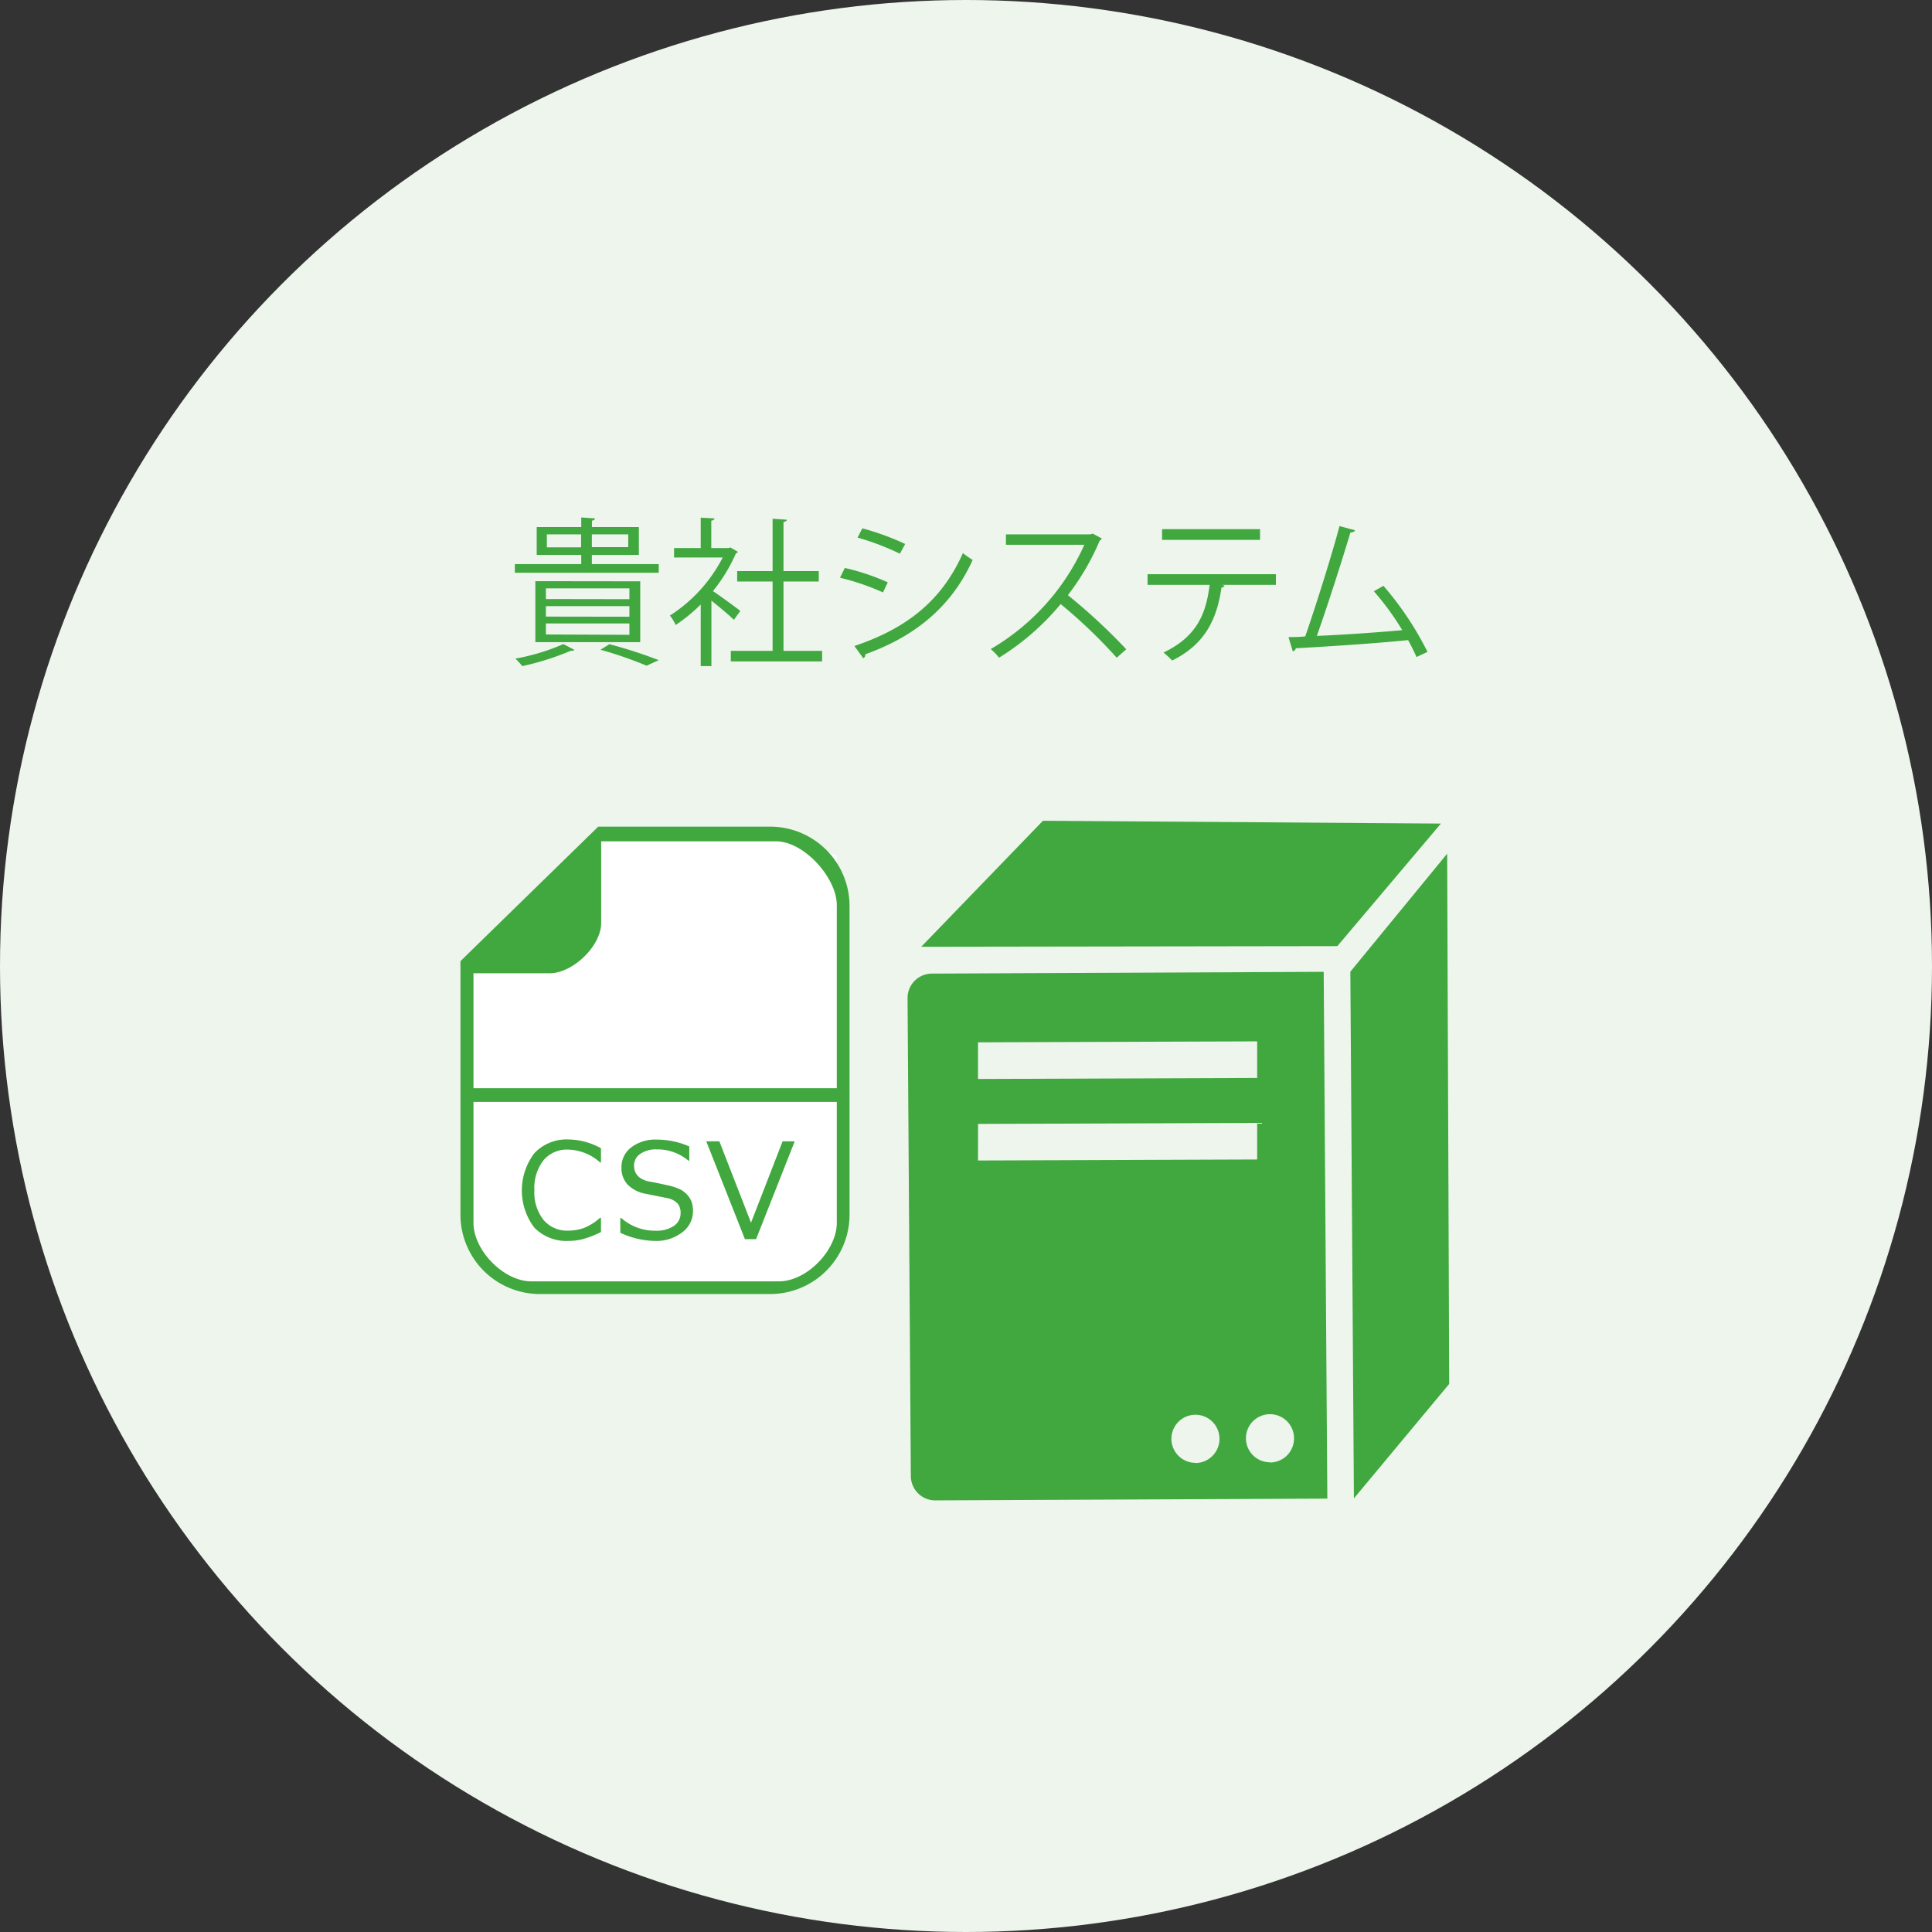
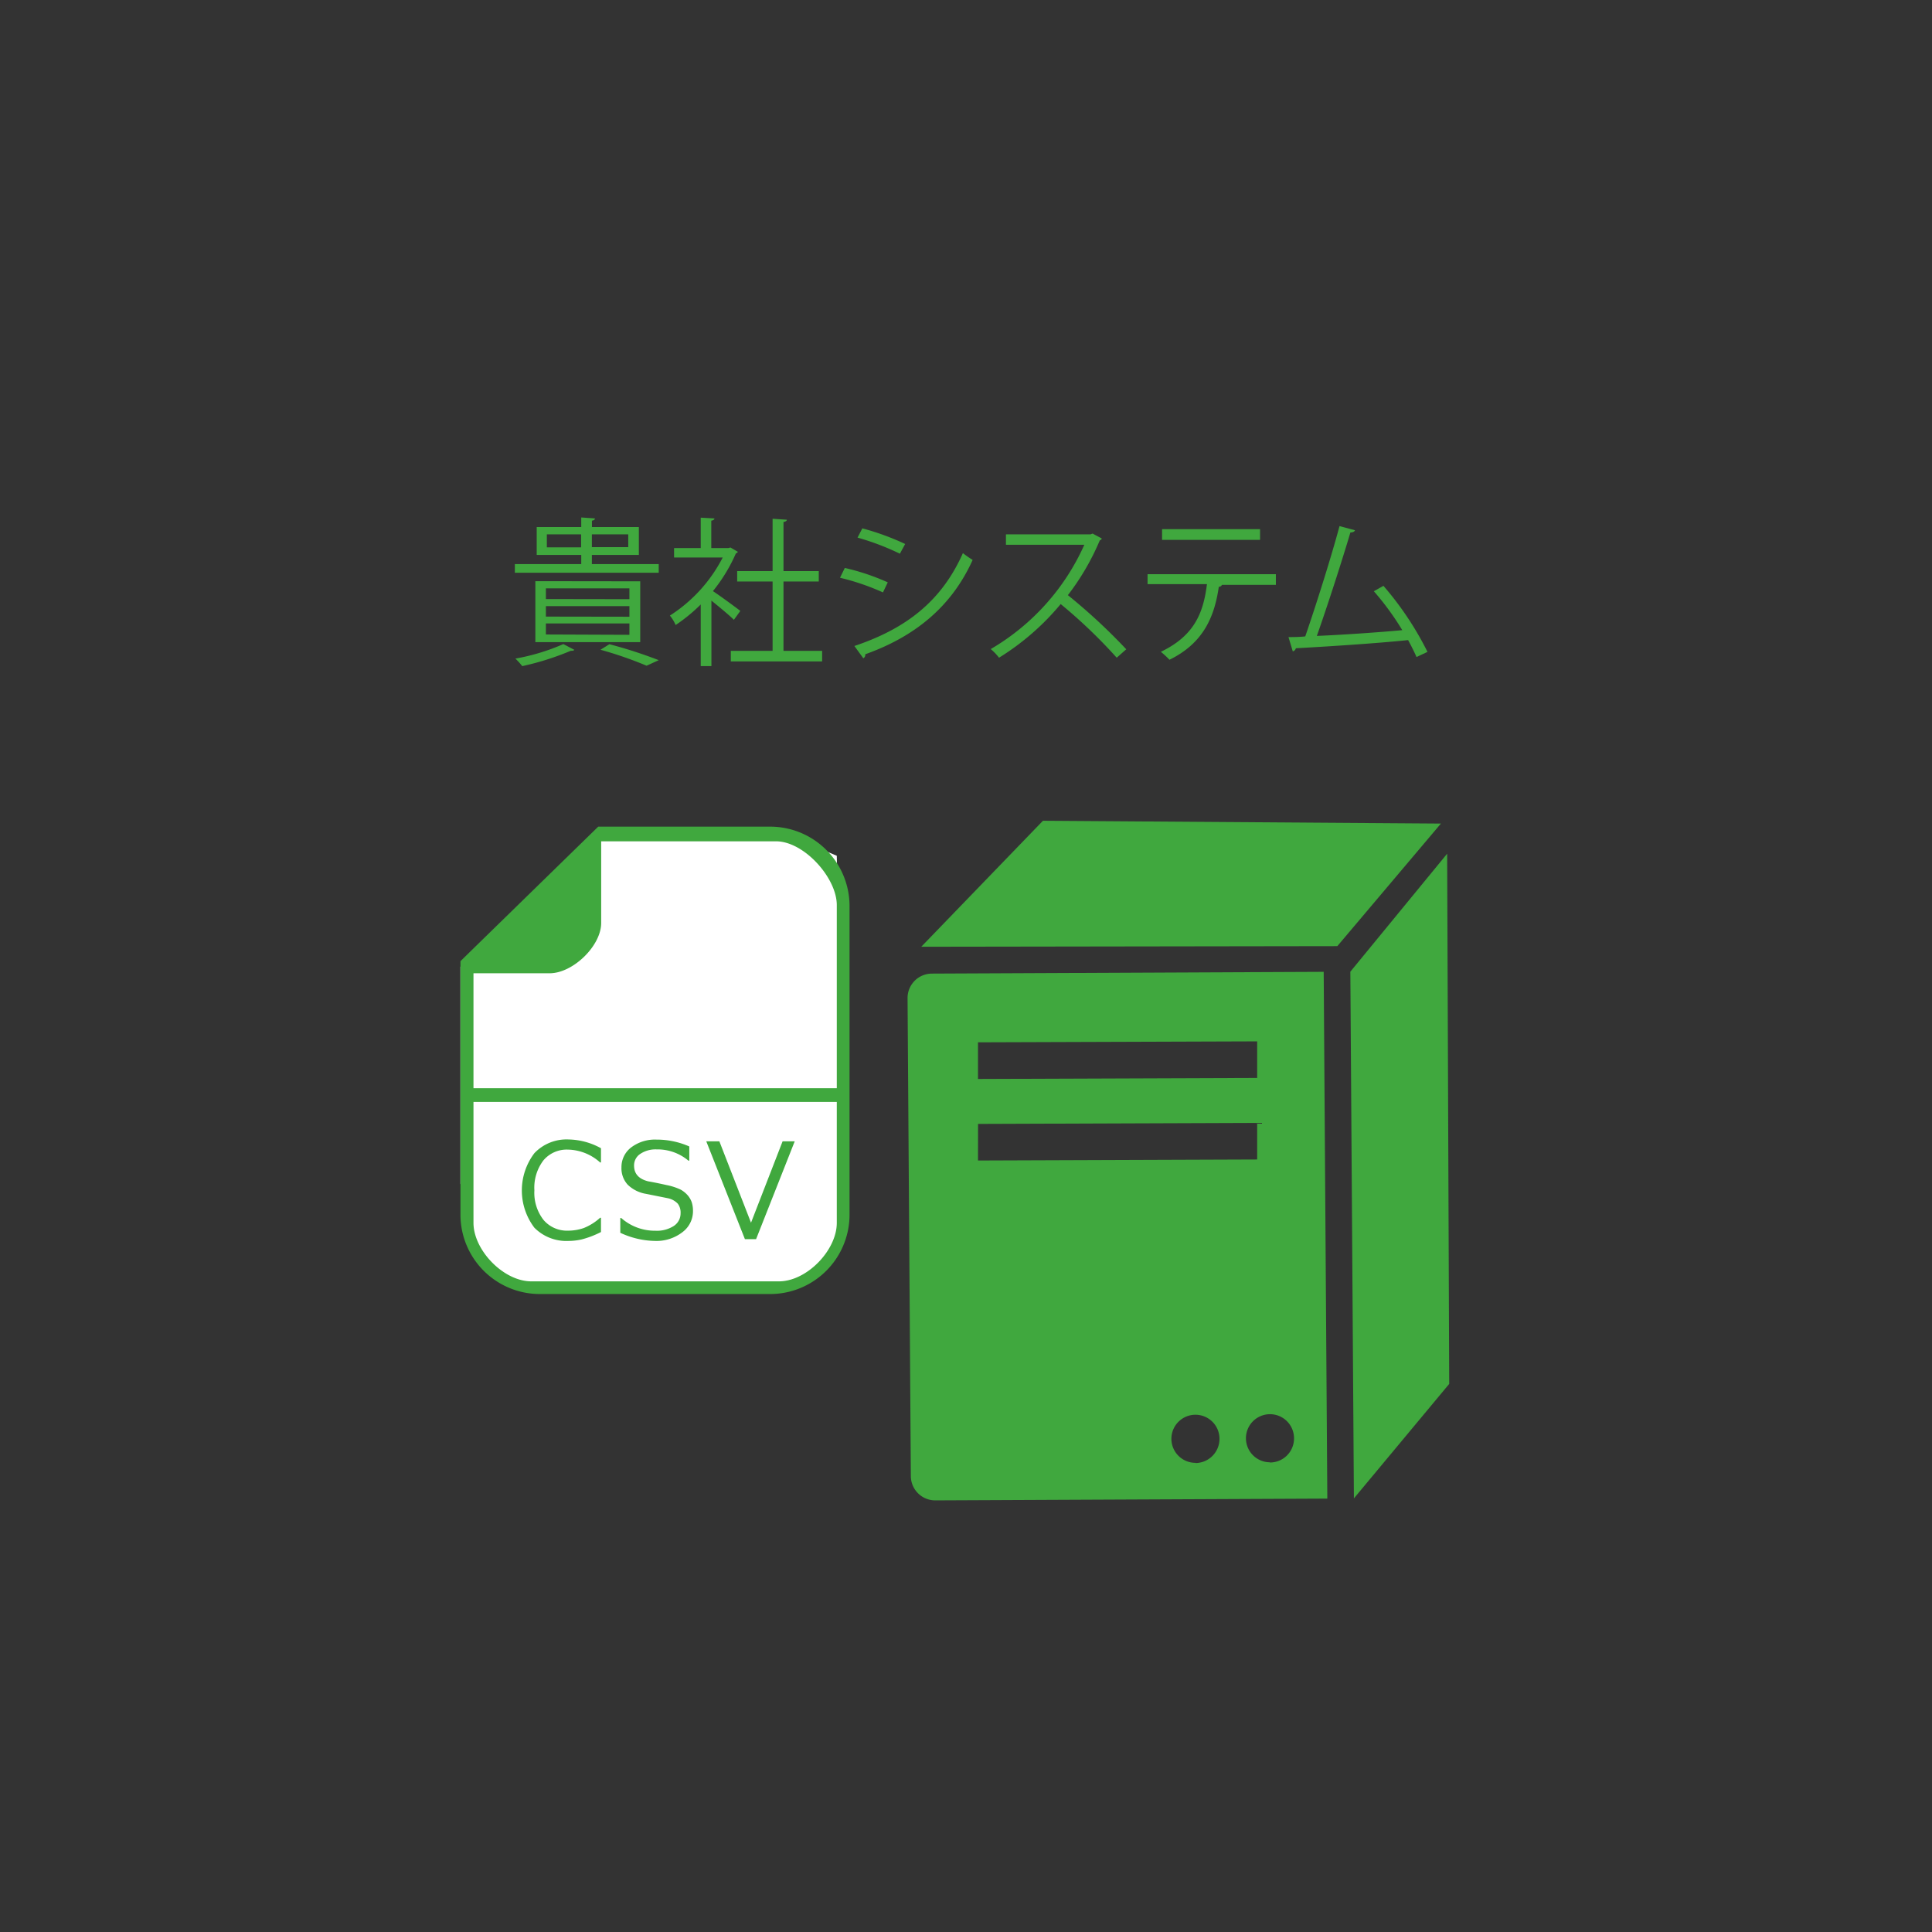
<svg xmlns="http://www.w3.org/2000/svg" id="レイヤー_1" data-name="レイヤー 1" viewBox="0 0 282 282">
  <rect x="0" y="0" width="282" height="282" fill="#333333" stroke="none" />
  <defs>
    <style>.cls-1{fill:#edf5ed;}.cls-2{fill:#fff;}.cls-3{fill:#40a83e;}.cls-4{fill:none;stroke:#40a83e;stroke-miterlimit:10;stroke-width:2px;}</style>
  </defs>
  <title>auto-issue-step01</title>
-   <circle class="cls-1" cx="141" cy="141" r="141" />
  <polygon class="cls-2" points="69.11 141.1 87.75 121.83 114.86 121.83 122.14 124.91 123.41 180.17 118.7 186.06 111.01 187.92 76.13 187.59 69.11 182.71 67.21 172.77 67.21 141.1 69.11 141.1" />
  <path class="cls-3" d="M121.32,131.66h-25l-1.27,1.24L77.47,150.06l-1.26,1.24v37.13a11.59,11.59,0,0,0,11.72,11.45h33.39A11.59,11.59,0,0,0,133,188.43V143.11A11.59,11.59,0,0,0,121.32,131.66Zm9.82,57.83c0,4-4.37,8.54-8.45,8.54H86.56c-4.08,0-8.45-4.56-8.45-8.54V153.06H89.23c3.4,0,7.52-4,7.52-7.34V133.8h25.52c4.08,0,8.87,5.32,8.87,9.31Z" transform="translate(-9 -11)" />
  <line class="cls-4" x1="67.72" y1="159.84" x2="122.49" y2="159.84" />
  <path class="cls-3" d="M92,192.13a6.57,6.57,0,0,1-5-1.93,9,9,0,0,1,0-10.88,6.47,6.47,0,0,1,5-2,10.11,10.11,0,0,1,4.72,1.28v2.07h-.13a7.23,7.23,0,0,0-4.7-1.87,4.44,4.44,0,0,0-3.57,1.57A6.58,6.58,0,0,0,87,184.75a6.44,6.44,0,0,0,1.34,4.32,4.48,4.48,0,0,0,3.57,1.56,7,7,0,0,0,2.29-.38,7.86,7.86,0,0,0,2.39-1.5h.13v2.08a13.62,13.62,0,0,1-2.82,1.08A8.82,8.82,0,0,1,92,192.13Z" transform="translate(-9 -11)" />
  <path class="cls-3" d="M104.6,192.13a12.41,12.41,0,0,1-5.06-1.19v-2.16h.13a7.41,7.41,0,0,0,5,1.86,4.55,4.55,0,0,0,2.67-.69,2.19,2.19,0,0,0,1-1.86,2.14,2.14,0,0,0-.41-1.4,2.79,2.79,0,0,0-1.43-.79l-3.19-.64a5,5,0,0,1-2.69-1.34,3.54,3.54,0,0,1-.91-2.53,3.59,3.59,0,0,1,1.42-2.91,5.75,5.75,0,0,1,3.71-1.14,11.75,11.75,0,0,1,4.77,1v2.07h-.13a7,7,0,0,0-4.64-1.64,4,4,0,0,0-2.39.66,2,2,0,0,0-.9,1.71c0,1.18.69,1.95,2.06,2.29.8.14,1.69.32,2.66.54a8.67,8.67,0,0,1,2.1.68,3.88,3.88,0,0,1,1,.81,3.15,3.15,0,0,1,.59,1,4,4,0,0,1,.19,1.28,3.81,3.81,0,0,1-1.5,3.08A6.19,6.19,0,0,1,104.6,192.13Z" transform="translate(-9 -11)" />
  <path class="cls-3" d="M125,177.59l-5.64,14.28h-1.63l-5.64-14.28H114l4.62,11.88,4.61-11.88Z" transform="translate(-9 -11)" />
  <path class="cls-3" d="M145,153.11a3.56,3.56,0,0,0-3.53,3.56l.48,69.82a3.56,3.56,0,0,0,3.58,3.51l57.21-.26-.53-76.89ZM192.5,163l0,5.34-40.75.15,0-5.35Zm-40.74,12.05,40.74-.15,0,5.34-40.75.15Zm31.74,49.47A3.51,3.51,0,1,1,187,221,3.53,3.53,0,0,1,183.5,224.55Zm10.87-.08a3.51,3.51,0,1,1,3.51-3.53A3.51,3.51,0,0,1,194.37,224.47Zm25.86-88.83L206.1,152.83l.52,76.88L220.53,213Zm-59-4.81-17.76,18.39,60.73-.09,15.12-17.89Z" transform="translate(-9 -11)" />
  <path class="cls-3" d="M95.39,93.34h9.76V94.6h-21V93.34h9.69V92h-6.5V87.93h6.5v-1.4l2,.14c0,.17-.14.28-.44.33v.93h6.85V92H95.39Zm-2.56,12.51c-.12.14-.21.14-.52.14a40.31,40.31,0,0,1-7.08,2.24,10.66,10.66,0,0,0-1-1.1,30.58,30.58,0,0,0,7-2.12Zm9.62-10v8.88H87.14V95.83Zm-1.58,2.61V96.88H88.68v1.56Zm0,2.56V99.47H88.68V101Zm0,2.64V102H88.68v1.61ZM88.82,90.89h5V89h-5ZM100.7,89H95.39v1.86h5.31Zm2.68,19.17a56.15,56.15,0,0,0-6.73-2.33l1.3-.81a66.94,66.94,0,0,1,7.2,2.33Z" transform="translate(-9 -11)" />
  <path class="cls-3" d="M116.69,91.54c0,.1-.16.19-.28.24a23.91,23.91,0,0,1-3.35,5.5c1.12.74,3.4,2.42,4,2.89l-.94,1.3c-.65-.65-2.14-1.89-3.28-2.8v9.56h-1.56v-9a24.45,24.45,0,0,1-3.66,3,5.91,5.91,0,0,0-.84-1.38,21.94,21.94,0,0,0,7.71-8.48h-7.1V91h3.89V86.56l2,.11c0,.17-.16.28-.46.33v4h2.52l.27-.09ZM123.36,106H129v1.54H115.67V106h6.1V95.88H116.6V94.36h5.17V86.72l2.08.14c0,.16-.17.28-.49.33v7.17h5.15v1.52h-5.15Z" transform="translate(-9 -11)" />
  <path class="cls-3" d="M132.31,93.9A33.37,33.37,0,0,1,138.58,96l-.7,1.47a34.82,34.82,0,0,0-6.27-2.14Zm1.4,11.39c7.57-2.54,12.74-6.57,15.84-13.56.35.3,1.08.79,1.42,1-3.12,6.92-8.55,11.23-15.68,13.77a.54.54,0,0,1-.28.58Zm1.16-17.17a37.74,37.74,0,0,1,6.25,2.28l-.77,1.42a37.38,37.38,0,0,0-6.18-2.35Z" transform="translate(-9 -11)" />
  <path class="cls-3" d="M169.83,89.61a.49.49,0,0,1-.3.26,36,36,0,0,1-4.66,8,85.06,85.06,0,0,1,8.52,7.9L172,107a75.39,75.39,0,0,0-8.18-7.83,36.85,36.85,0,0,1-9,7.83,7.9,7.9,0,0,0-1.21-1.26,33.39,33.39,0,0,0,13.66-15.22H155.83V89h12.35l.3-.12Z" transform="translate(-9 -11)" />
-   <path class="cls-3" d="M195.23,96.37h-7.87l.39.11a.5.5,0,0,1-.46.28c-.63,4.34-2.22,8.21-7.2,10.65a13.12,13.12,0,0,0-1.26-1.16c4.84-2.33,6.2-5.59,6.73-9.88H176.5V94.81h18.73Zm-2.31-6.57h-14.3V88.24h14.3Z" transform="translate(-9 -11)" />
+   <path class="cls-3" d="M195.23,96.37h-7.87a.5.5,0,0,1-.46.28c-.63,4.34-2.22,8.21-7.2,10.65a13.12,13.12,0,0,0-1.26-1.16c4.84-2.33,6.2-5.59,6.73-9.88H176.5V94.81h18.73Zm-2.31-6.57h-14.3V88.24h14.3Z" transform="translate(-9 -11)" />
  <path class="cls-3" d="M215.76,106.9c-.35-.79-.77-1.63-1.23-2.47-4.85.51-12.82,1-16.38,1.19a.64.64,0,0,1-.45.46l-.63-2.09c.7,0,1.54,0,2.45-.1,1.54-4.47,3.75-11.44,5-16.1l2.26.61c-.09.21-.32.32-.67.32-1.28,4.29-3.29,10.54-4.9,15.1,3.87-.16,9.4-.55,12.47-.84a40,40,0,0,0-4.15-5.68l1.4-.79a46.17,46.17,0,0,1,6.43,9.64Z" transform="translate(-9 -11)" />
</svg>